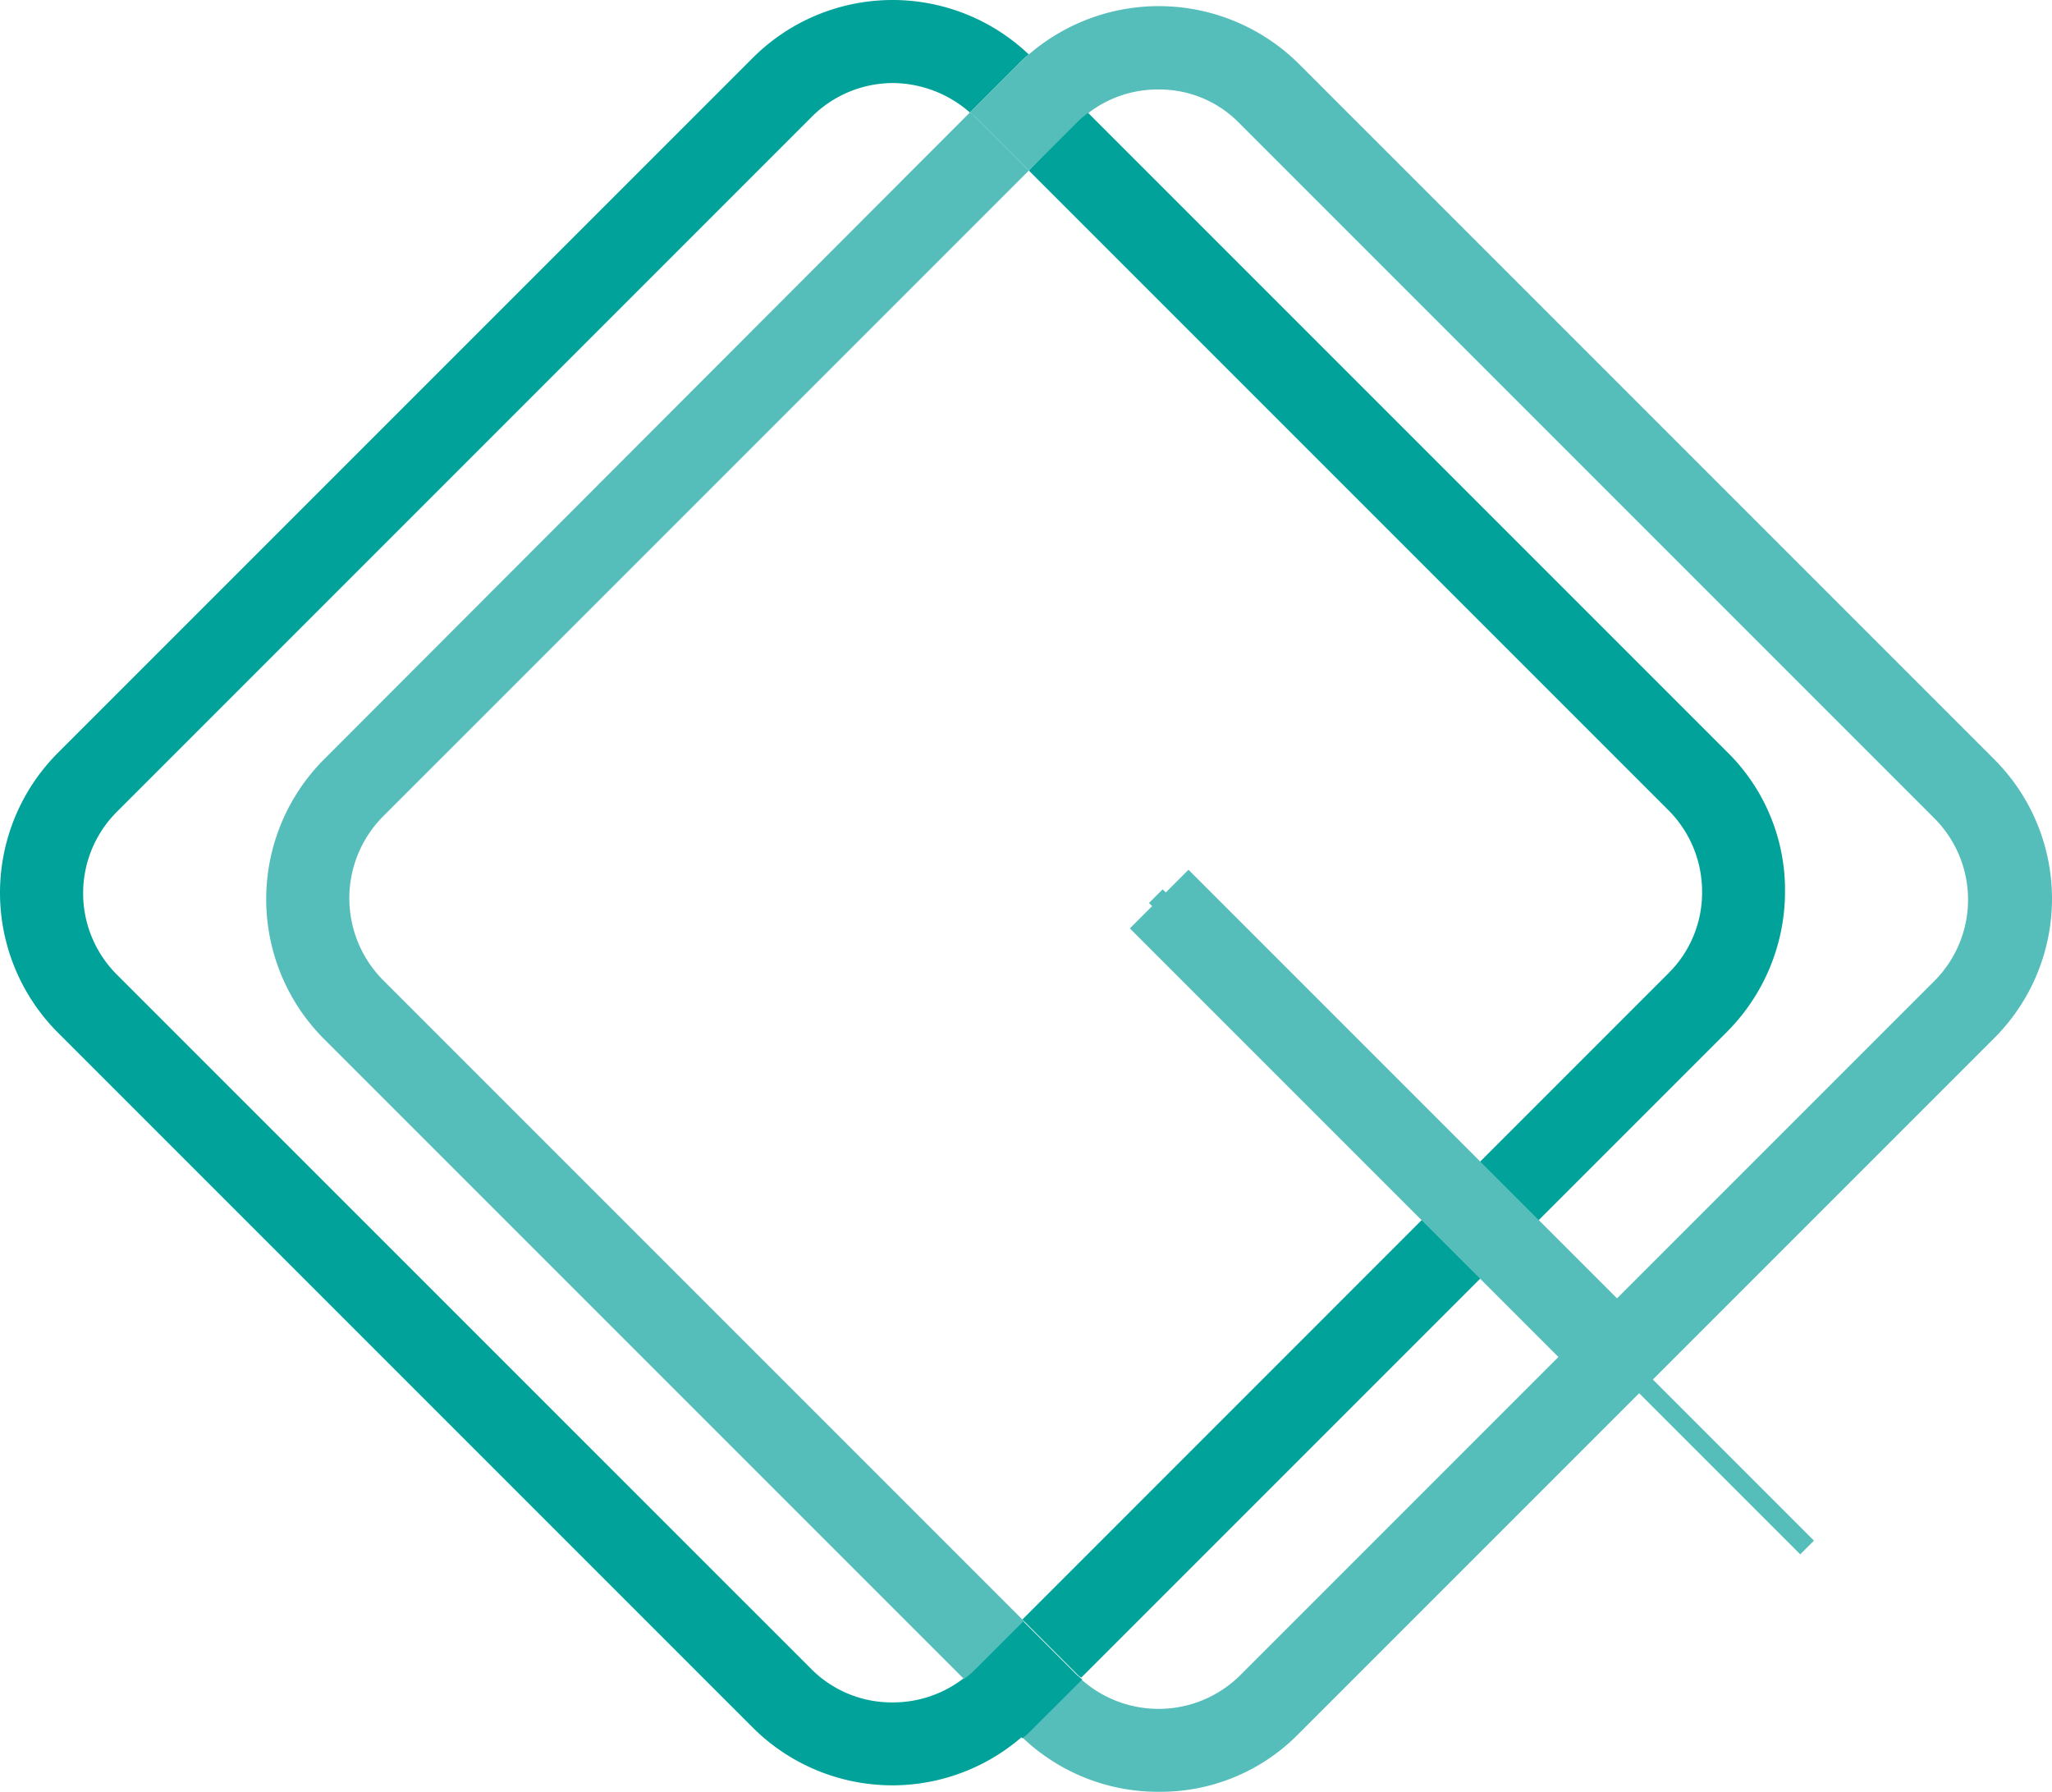
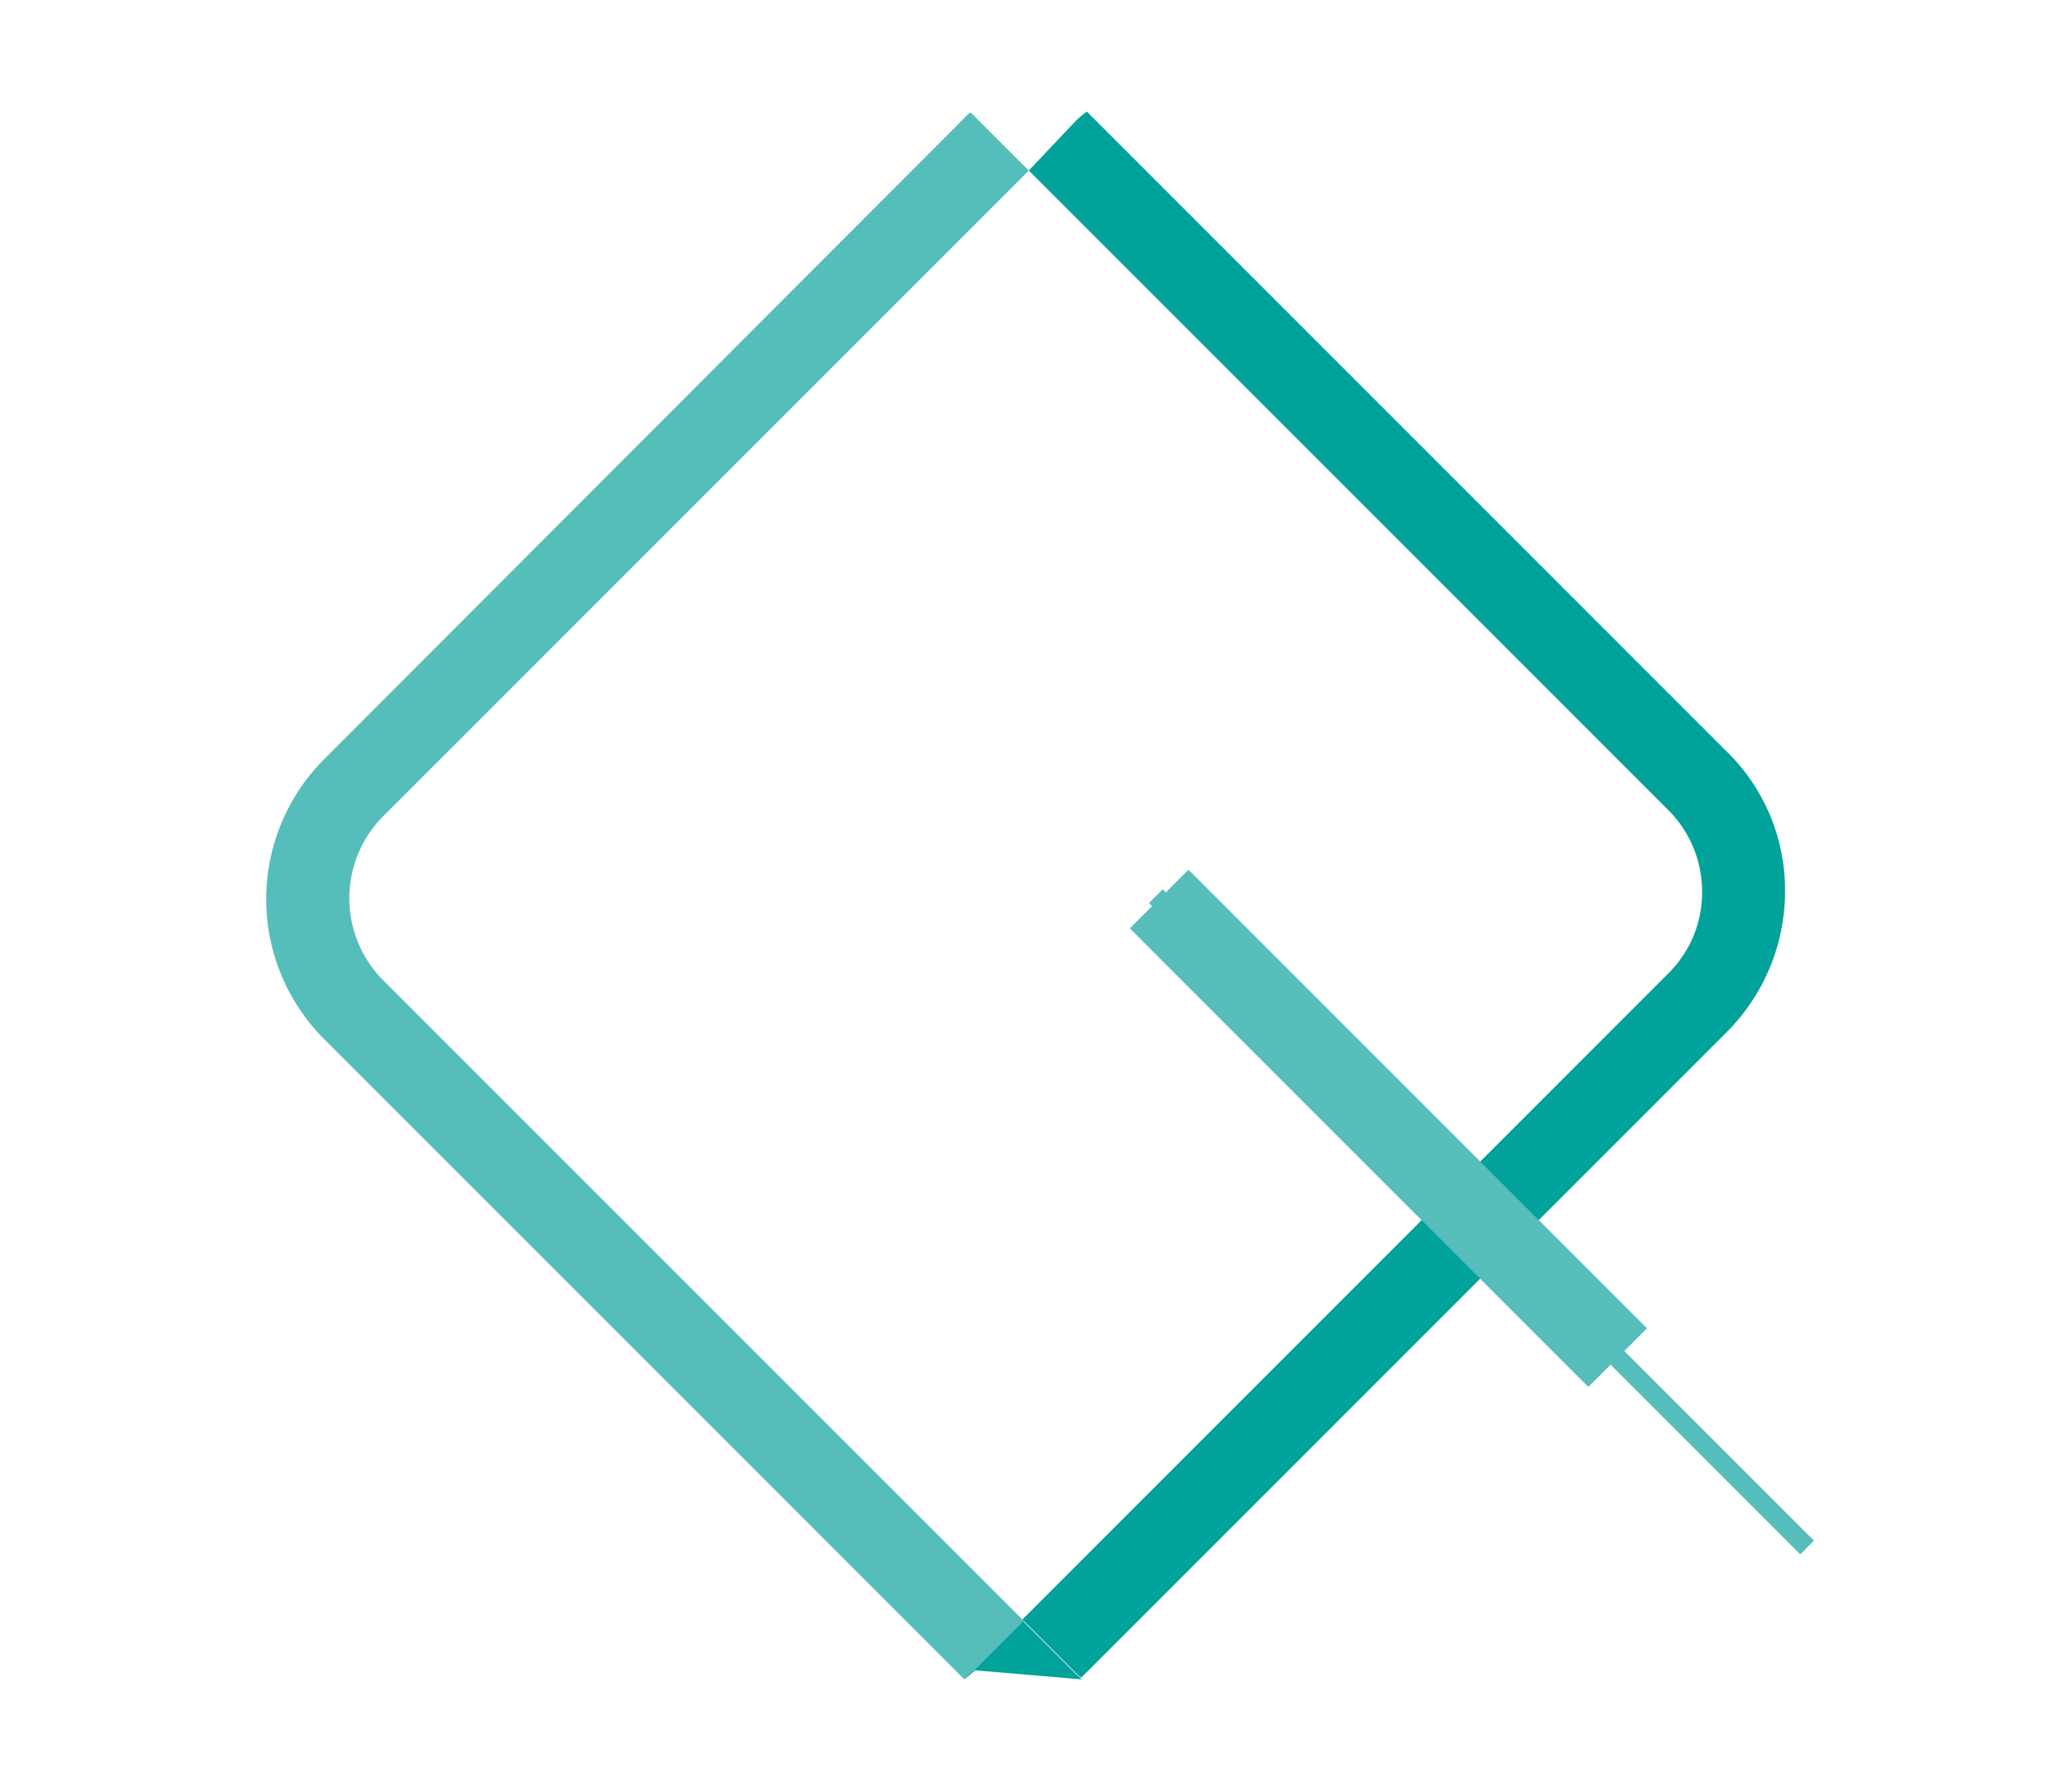
<svg xmlns="http://www.w3.org/2000/svg" viewBox="0 0 101.3 88.444">
  <defs>
    <style>
      .cls-1 {
        fill: none;
      }

      .cls-2 {
        fill: #00a29a;
      }

      .cls-3 {
        fill: #55bebb;
      }
    </style>
  </defs>
  <g id="グループ化_74" data-name="グループ化 74" transform="translate(0 0.014)">
    <path id="パス_20" data-name="パス 20" class="cls-1" d="M104.7,54.2a5.6,5.6,0,0,0-1.637-4l-31.6-31.6L39.5,50.474a5.681,5.681,0,0,0,0,8.048l31.6,31.6L103.016,58.2A5.459,5.459,0,0,0,104.7,54.2Z" transform="translate(-20.626 -10.15)" />
    <path id="パス_21" data-name="パス 21" class="cls-1" d="M152.238,49.295a9.547,9.547,0,0,1-2.865,6.911L117.5,88.08a5.724,5.724,0,0,0,7.821-.182h0L159.6,53.614a5.681,5.681,0,0,0,0-8.048L125.321,11.282a5.69,5.69,0,0,0-4-1.682,5.9,5.9,0,0,0-3.5,1.182l31.6,31.6A10.048,10.048,0,0,1,152.238,49.295Z" transform="translate(-64.074 -5.243)" />
    <path id="パス_22" data-name="パス 22" class="cls-1" d="M20.927,42.429,52.8,10.555A5.812,5.812,0,0,0,48.981,9.1a5.5,5.5,0,0,0-4,1.682L10.7,45.021a5.681,5.681,0,0,0,0,8.048L44.98,87.352a5.739,5.739,0,0,0,7.5.455l-31.6-31.6A9.756,9.756,0,0,1,20.927,42.429Z" transform="translate(-4.921 -4.97)" />
    <path id="パス_23" data-name="パス 23" class="cls-2" d="M111.318,15.01l31.6,31.6a5.678,5.678,0,0,1,1.637,4,5.6,5.6,0,0,1-1.637,4L111,86.533l2.683,2.683a.8.8,0,0,0,.227.182l31.874-31.874a9.812,9.812,0,0,0,2.865-6.911,9.547,9.547,0,0,0-2.865-6.911l-31.6-31.6a4.814,4.814,0,0,0-.546.455Z" transform="translate(-60.529 -6.606)" />
-     <path id="パス_24" data-name="パス 24" class="cls-2" d="M47.561,82.837a5.707,5.707,0,0,1-3.5,1.182,5.6,5.6,0,0,1-4-1.637L5.775,48.1a5.681,5.681,0,0,1,0-8.048L40.058,5.767a5.689,5.689,0,0,1,4-1.682A5.812,5.812,0,0,1,47.879,5.54l2.41-2.41a4.528,4.528,0,0,1,.5-.455,9.76,9.76,0,0,0-13.641.182L2.865,37.141a9.77,9.77,0,0,0,0,13.823L37.148,85.247a9.752,9.752,0,0,0,13.322.455c-.045-.045-.136-.091-.182-.182Z" transform="translate(0)" />
    <path id="パス_25" data-name="パス 25" class="cls-3" d="M34.629,46.984,66.548,15.065l-2.683-2.683a.8.8,0,0,0-.227-.182L31.765,44.119a9.77,9.77,0,0,0,0,13.823l31.6,31.6a4.815,4.815,0,0,0,.546-.455h0l2.41-2.41-31.6-31.6A5.737,5.737,0,0,1,34.629,46.984Z" transform="translate(-15.759 -6.66)" />
-     <path id="パス_26" data-name="パス 26" class="cls-3" d="M158.97,37.822,124.641,3.493a9.816,9.816,0,0,0-13.322-.455c.045.045.136.091.182.182l2.728,2.728a5.615,5.615,0,0,1,3.5-1.182,5.5,5.5,0,0,1,4,1.682l34.284,34.284a5.681,5.681,0,0,1,0,8.048L121.731,83.064h0a5.724,5.724,0,0,1-7.821.182l-2.41,2.41a4.531,4.531,0,0,1-.5.455,9.684,9.684,0,0,0,6.729,2.683,9.547,9.547,0,0,0,6.911-2.865l34.284-34.284A9.729,9.729,0,0,0,158.97,37.822Z" transform="translate(-60.529 -0.363)" />
-     <path id="パス_27" data-name="パス 27" class="cls-3" d="M105.3,8.71c.091.045.136.136.227.182l2.683,2.683,2.41-2.41a4.814,4.814,0,0,1,.546-.455l-2.728-2.728-.182-.182a4.977,4.977,0,0,0-.5.455Z" transform="translate(-57.421 -3.17)" />
-     <path id="パス_28" data-name="パス 28" class="cls-2" d="M110.466,178.865c-.091-.045-.136-.136-.227-.182L107.555,176l-2.41,2.41h0a4.815,4.815,0,0,1-.546.455l2.728,2.728.182.182a4.977,4.977,0,0,0,.5-.455Z" transform="translate(-57.039 -95.982)" />
+     <path id="パス_28" data-name="パス 28" class="cls-2" d="M110.466,178.865c-.091-.045-.136-.136-.227-.182L107.555,176l-2.41,2.41h0a4.815,4.815,0,0,1-.546.455a4.977,4.977,0,0,0,.5-.455Z" transform="translate(-57.039 -95.982)" />
    <rect id="長方形_79" data-name="長方形 79" class="cls-3" width="0.955" height="45.469" transform="translate(56.721 44.559) rotate(-45)" />
    <rect id="長方形_80" data-name="長方形 80" class="cls-3" width="4.092" height="32.01" transform="translate(55.777 45.812) rotate(-45)" />
  </g>
</svg>